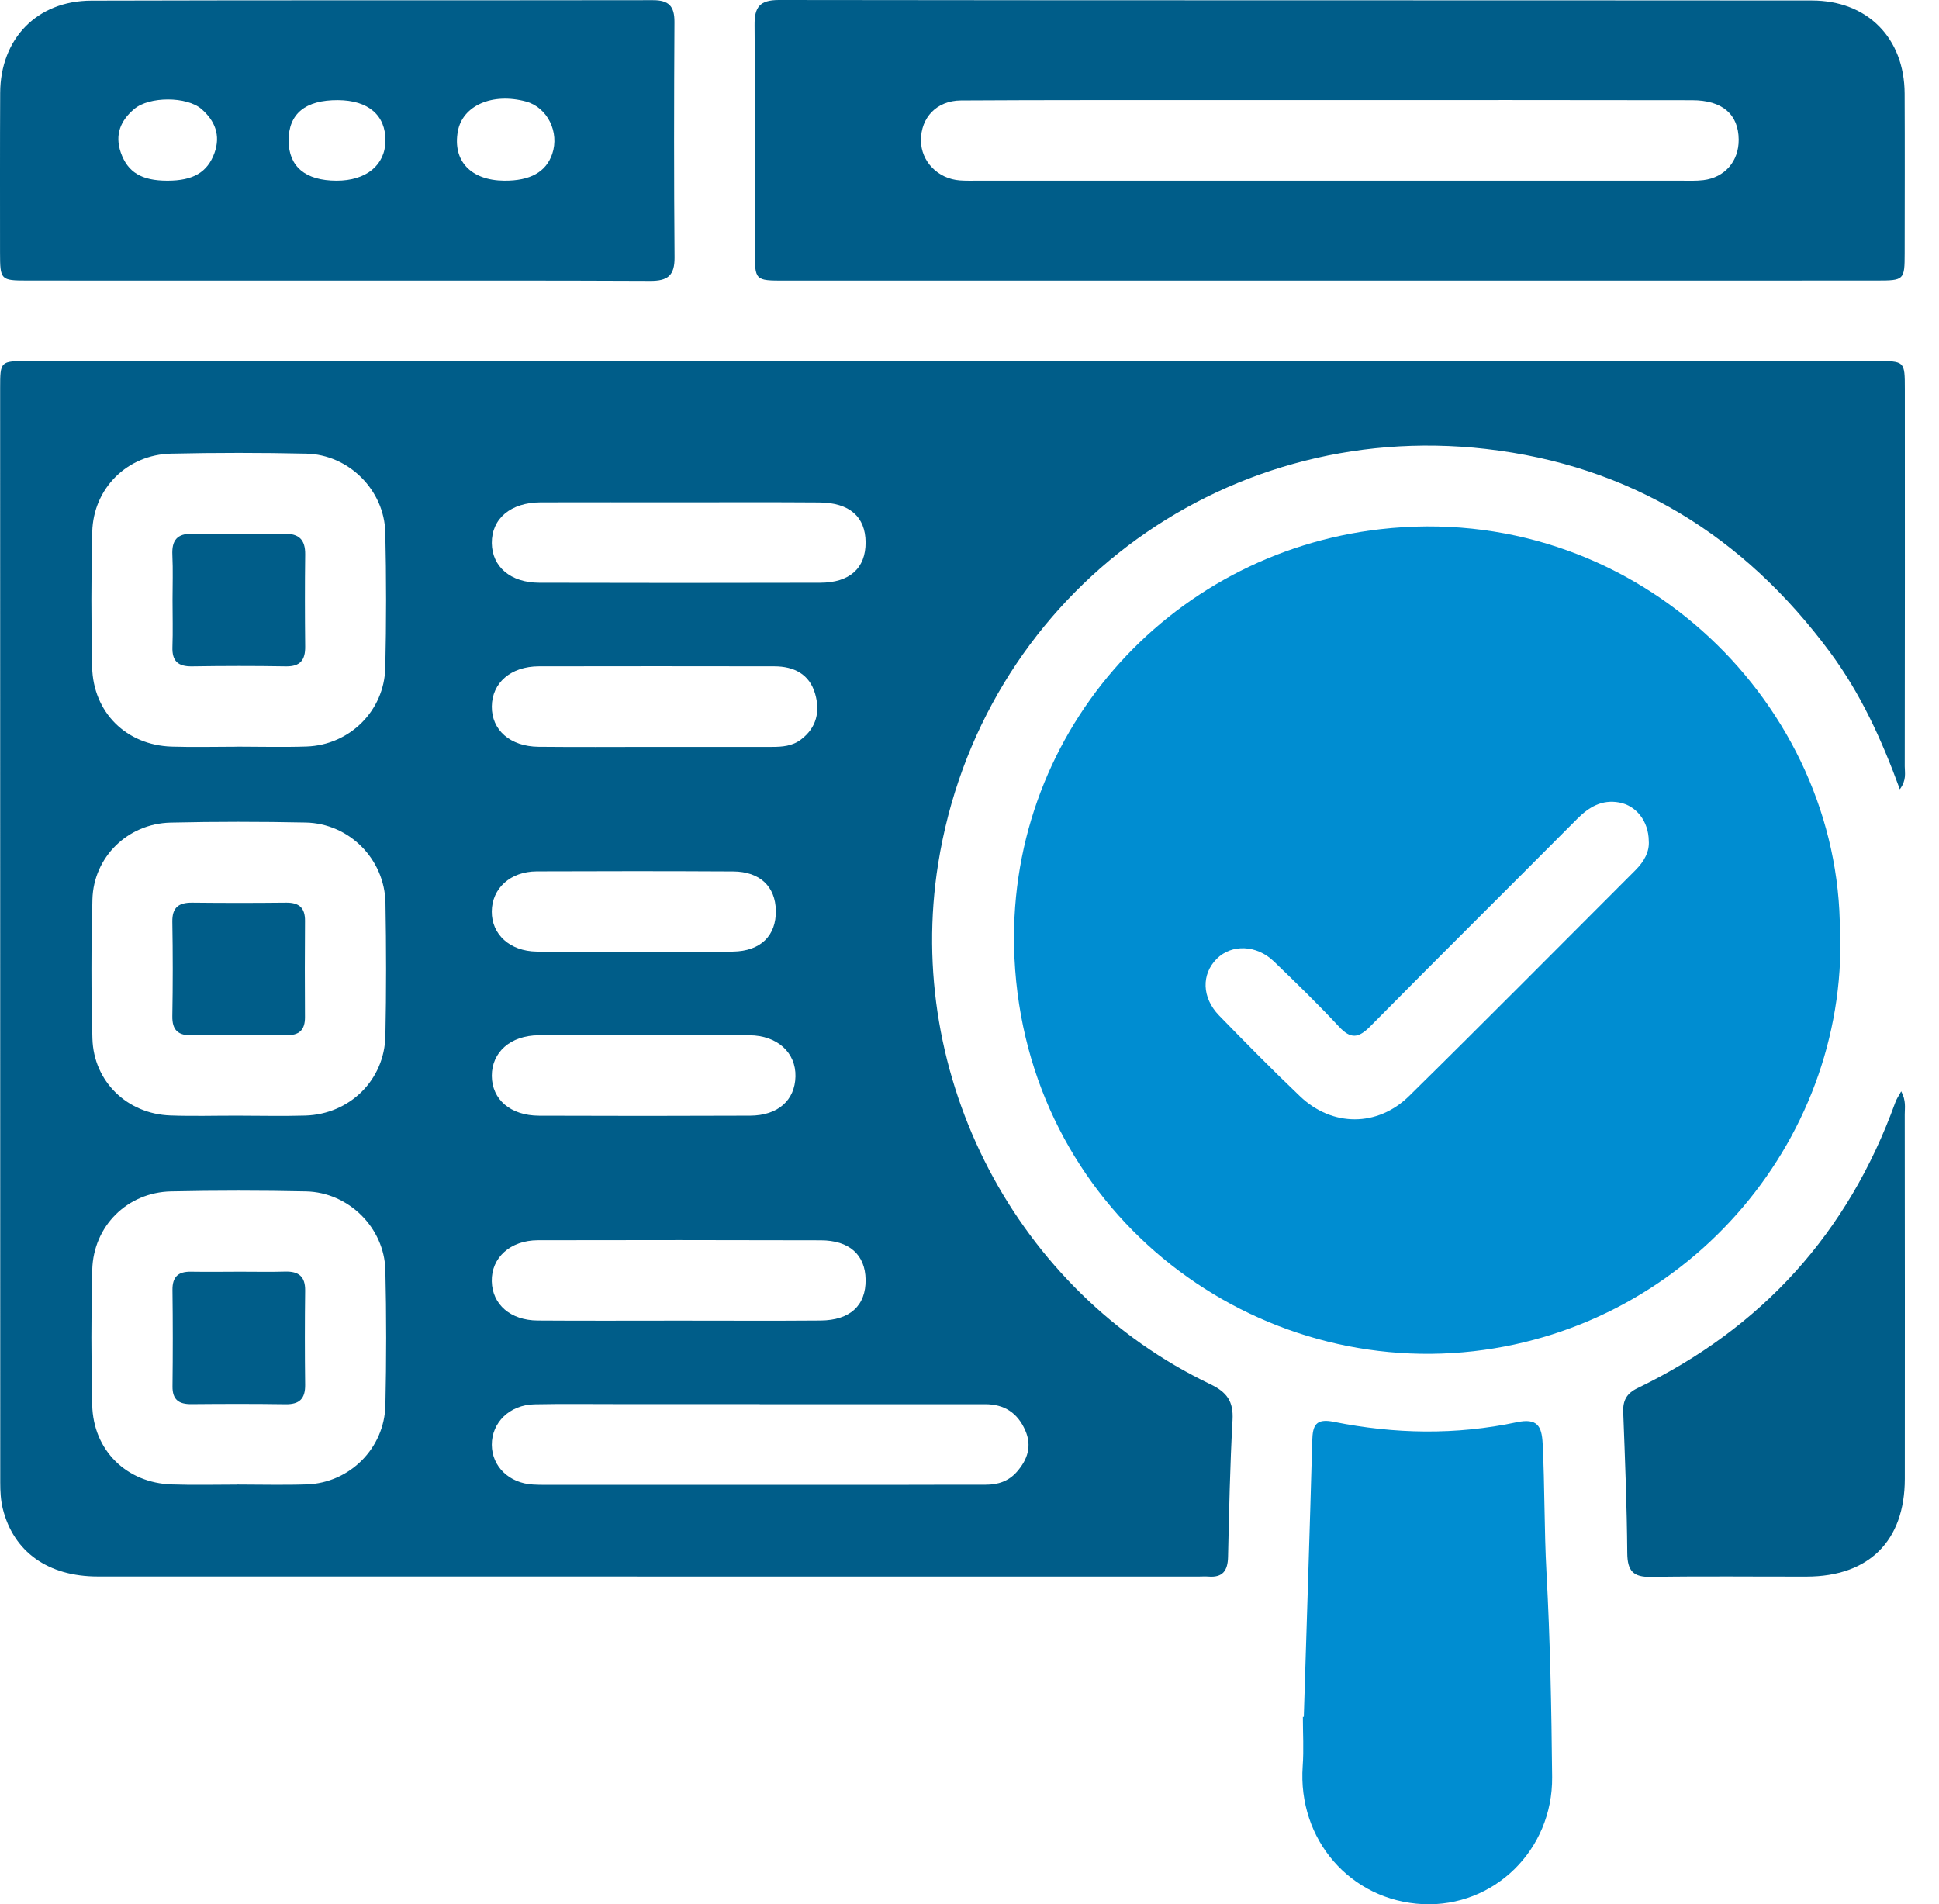
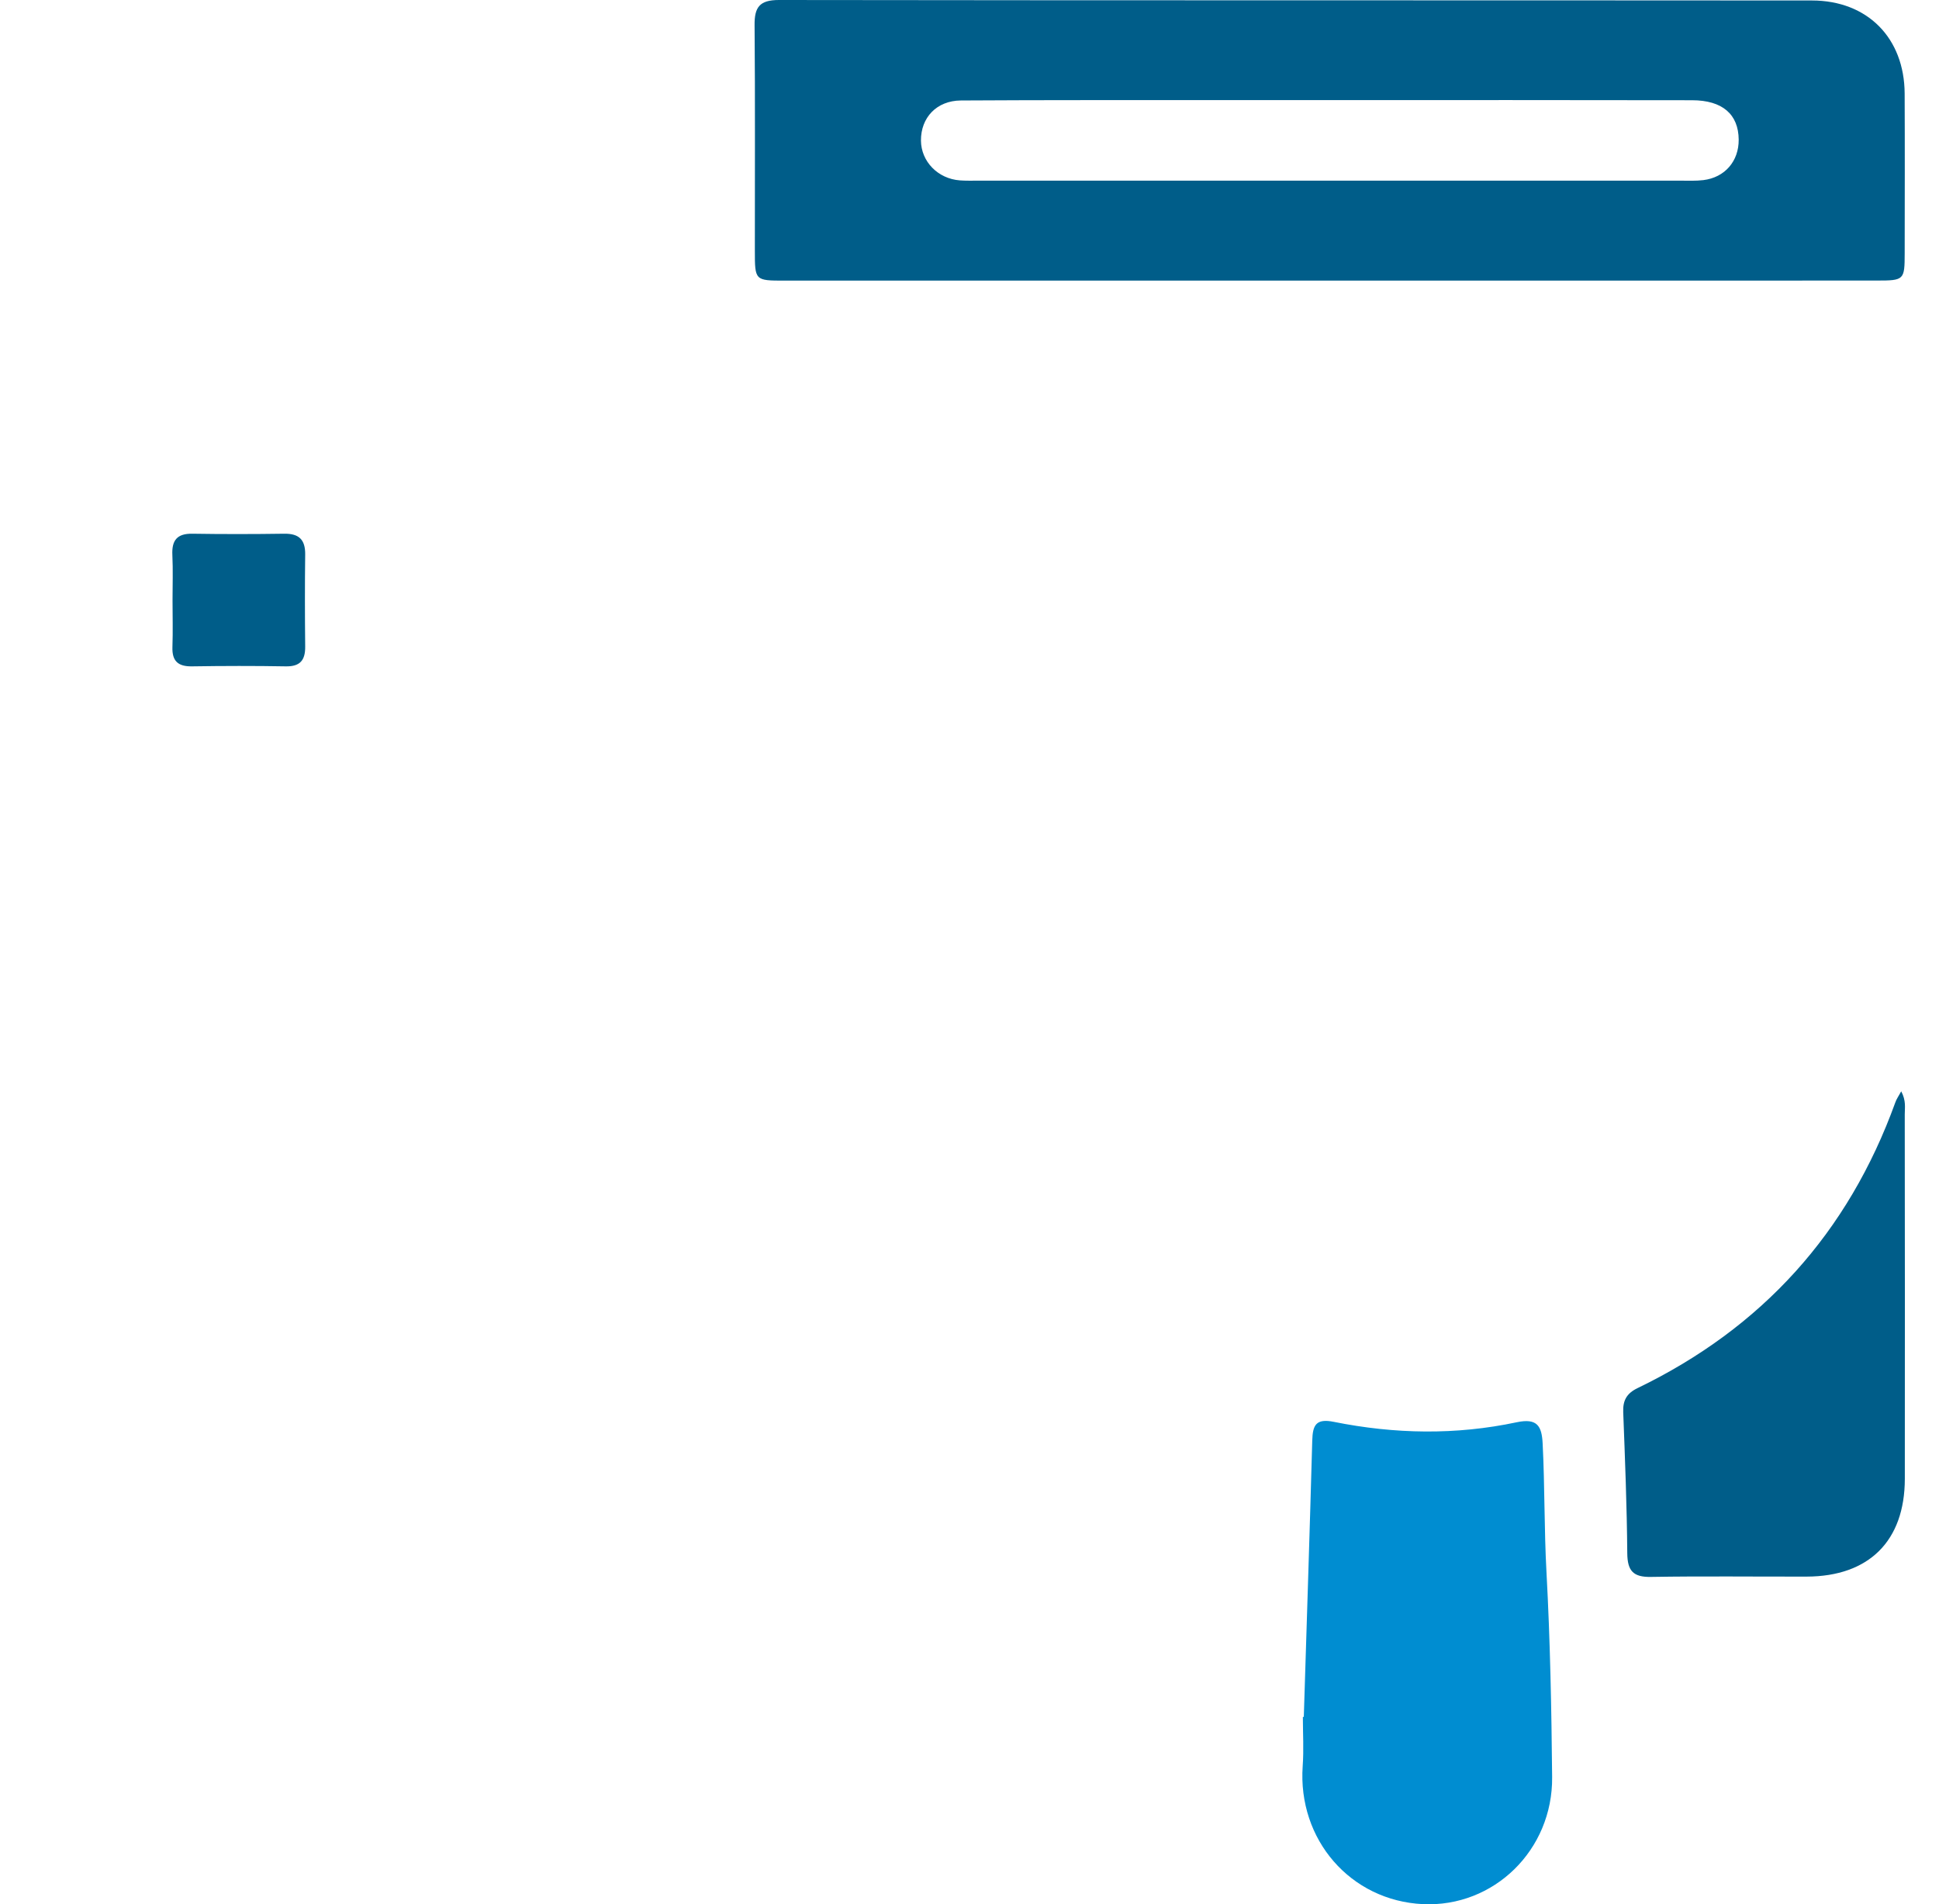
<svg xmlns="http://www.w3.org/2000/svg" width="56" height="55" viewBox="0 0 56 55" fill="none">
-   <path d="M54.869 22.796C54.337 21.338 53.727 20.017 52.85 18.834C50.364 15.477 47.079 13.442 42.911 12.966C35.199 12.085 28.305 17.33 27.094 24.952C26.116 31.097 29.349 37.297 34.953 39.978C35.436 40.209 35.627 40.476 35.597 41.013C35.523 42.332 35.498 43.652 35.467 44.973C35.458 45.365 35.312 45.568 34.903 45.535C34.805 45.527 34.705 45.535 34.607 45.535C24.013 45.535 13.42 45.535 2.826 45.533C1.389 45.533 0.393 44.825 0.081 43.578C0.02 43.333 0.007 43.07 0.007 42.817C0.004 32.283 0.004 21.749 0.004 11.213C0.004 10.433 0.01 10.427 0.803 10.427C18.597 10.425 36.391 10.425 54.185 10.427C55.011 10.427 55.014 10.43 55.014 11.243C55.016 14.873 55.016 18.503 55.011 22.133C55.011 22.323 55.069 22.526 54.869 22.796ZM6.848 21.567V21.565C7.519 21.565 8.189 21.584 8.858 21.561C10.1 21.516 11.1 20.528 11.128 19.281C11.158 17.981 11.158 16.68 11.128 15.379C11.1 14.153 10.072 13.129 8.844 13.102C7.544 13.073 6.242 13.073 4.942 13.102C3.677 13.13 2.696 14.1 2.664 15.362C2.631 16.662 2.633 17.964 2.661 19.264C2.691 20.578 3.648 21.521 4.956 21.564C5.586 21.584 6.218 21.567 6.848 21.567ZM6.869 32.223C7.519 32.223 8.17 32.24 8.82 32.22C10.1 32.18 11.104 31.195 11.131 29.918C11.158 28.637 11.156 27.356 11.133 26.075C11.109 24.813 10.086 23.781 8.827 23.756C7.527 23.729 6.225 23.728 4.925 23.758C3.689 23.788 2.702 24.753 2.669 25.977C2.633 27.317 2.631 28.658 2.669 29.997C2.704 31.238 3.673 32.172 4.918 32.217C5.567 32.242 6.217 32.221 6.869 32.223ZM6.854 42.879V42.877C7.525 42.877 8.196 42.896 8.865 42.873C10.1 42.828 11.103 41.829 11.131 40.586C11.16 39.285 11.161 37.983 11.13 36.683C11.1 35.459 10.068 34.437 8.839 34.41C7.539 34.382 6.237 34.382 4.937 34.41C3.675 34.439 2.696 35.413 2.664 36.677C2.631 37.977 2.633 39.279 2.663 40.579C2.693 41.89 3.654 42.833 4.963 42.874C5.592 42.896 6.223 42.879 6.854 42.879ZM21.942 40.557C21.942 40.555 21.942 40.555 21.942 40.554C20.561 40.554 19.18 40.554 17.801 40.554C17.012 40.554 16.223 40.544 15.435 40.56C14.72 40.576 14.2 41.085 14.204 41.731C14.208 42.357 14.706 42.839 15.394 42.877C15.611 42.89 15.827 42.885 16.044 42.885C19.416 42.885 22.788 42.885 26.161 42.885C26.929 42.885 27.7 42.88 28.468 42.882C28.823 42.884 29.133 42.779 29.368 42.51C29.675 42.159 29.811 41.767 29.61 41.312C29.389 40.809 29.005 40.555 28.451 40.557C26.281 40.559 24.112 40.557 21.942 40.557ZM19.636 14.508C18.295 14.508 16.953 14.505 15.611 14.509C14.75 14.512 14.198 14.979 14.204 15.685C14.211 16.368 14.745 16.83 15.574 16.831C18.277 16.838 20.98 16.838 23.684 16.831C24.546 16.83 25.004 16.407 25 15.662C24.995 14.924 24.535 14.517 23.66 14.512C22.319 14.502 20.977 14.508 19.636 14.508ZM19.614 38.143C20.976 38.143 22.336 38.151 23.698 38.14C24.552 38.134 25.011 37.704 25 36.957C24.989 36.242 24.533 35.825 23.704 35.823C20.982 35.815 18.258 35.815 15.536 35.821C14.736 35.823 14.187 36.326 14.203 37.009C14.219 37.675 14.742 38.135 15.528 38.14C16.89 38.15 18.252 38.143 19.614 38.143ZM18.866 21.572C20.008 21.572 21.151 21.572 22.293 21.572C22.591 21.572 22.882 21.551 23.135 21.358C23.589 21.013 23.688 20.544 23.541 20.036C23.377 19.47 22.929 19.245 22.361 19.245C20.096 19.243 17.83 19.239 15.565 19.245C14.752 19.247 14.211 19.721 14.204 20.404C14.198 21.086 14.734 21.561 15.555 21.569C16.658 21.58 17.762 21.573 18.866 21.572ZM18.572 29.899C17.566 29.899 16.56 29.893 15.555 29.901C14.745 29.907 14.203 30.388 14.204 31.073C14.208 31.756 14.741 32.221 15.569 32.224C17.6 32.232 19.631 32.232 21.662 32.223C22.469 32.22 22.958 31.78 22.974 31.092C22.989 30.402 22.453 29.909 21.648 29.901C20.622 29.893 19.596 29.901 18.572 29.899ZM18.334 27.487C19.28 27.487 20.226 27.498 21.17 27.484C21.968 27.473 22.42 27.025 22.407 26.299C22.396 25.604 21.945 25.173 21.175 25.169C19.283 25.159 17.393 25.159 15.502 25.167C14.738 25.17 14.208 25.659 14.203 26.325C14.198 26.989 14.726 27.473 15.497 27.484C16.444 27.497 17.389 27.487 18.334 27.487Z" fill="#005D89" />
-   <path d="M53.134 26.597C53.49 32.792 48.838 38.309 42.563 39.026C35.979 39.777 29.644 34.91 29.299 27.674C28.994 21.266 33.73 15.986 39.867 15.284C47.104 14.459 52.966 20.142 53.134 26.597ZM47.618 24.287C47.611 23.713 47.253 23.265 46.761 23.177C46.264 23.088 45.893 23.307 45.551 23.65C43.561 25.651 41.557 27.636 39.575 29.643C39.235 29.988 39.011 30.018 38.671 29.652C38.066 29.002 37.429 28.382 36.79 27.767C36.289 27.285 35.569 27.264 35.142 27.691C34.694 28.137 34.707 28.814 35.208 29.33C35.979 30.122 36.754 30.91 37.554 31.671C38.478 32.547 39.783 32.555 40.699 31.653C42.892 29.496 45.058 27.307 47.234 25.132C47.481 24.884 47.642 24.601 47.618 24.287Z" fill="#008DD1" />
  <path d="M38.4 8.105C33.151 8.105 27.902 8.105 22.654 8.105C21.804 8.105 21.801 8.102 21.801 7.243C21.799 5.073 21.812 2.901 21.793 0.731C21.787 0.207 21.937 0 22.495 0C32.441 0.014 42.385 0.006 52.331 0.014C53.938 0.016 54.999 1.101 55.008 2.7C55.015 4.239 55.011 5.778 55.009 7.317C55.008 8.087 54.993 8.103 54.204 8.103C48.937 8.106 43.668 8.105 38.4 8.105ZM38.398 2.891C37.294 2.891 36.19 2.891 35.086 2.891C32.641 2.893 30.195 2.887 27.752 2.902C27.048 2.907 26.594 3.399 26.598 4.06C26.603 4.664 27.086 5.163 27.723 5.21C27.9 5.223 28.077 5.218 28.254 5.218C35.018 5.218 41.781 5.218 48.545 5.218C48.761 5.218 48.981 5.228 49.195 5.202C49.816 5.126 50.22 4.655 50.215 4.032C50.209 3.301 49.745 2.896 48.869 2.895C45.378 2.888 41.889 2.891 38.398 2.891Z" fill="#005D89" />
-   <path d="M9.724 8.105C6.746 8.105 3.766 8.106 0.788 8.103C0.017 8.103 0.003 8.086 0.001 7.3C0.001 5.761 -0.003 4.223 0.005 2.684C0.012 1.118 1.069 0.021 2.638 0.018C8.043 0.002 13.449 0.014 18.854 0.005C19.316 0.003 19.48 0.177 19.479 0.631C19.466 2.899 19.463 5.169 19.482 7.437C19.486 7.964 19.279 8.116 18.779 8.113C15.762 8.099 12.744 8.105 9.724 8.105ZM14.564 5.218C15.311 5.223 15.77 4.968 15.948 4.448C16.165 3.817 15.809 3.102 15.195 2.934C14.224 2.67 13.357 3.047 13.223 3.793C13.068 4.646 13.599 5.21 14.564 5.218ZM4.835 5.218C5.58 5.218 5.991 4.976 6.194 4.418C6.379 3.905 6.205 3.485 5.821 3.151C5.395 2.781 4.31 2.782 3.877 3.148C3.484 3.478 3.309 3.888 3.489 4.407C3.688 4.973 4.085 5.218 4.835 5.218ZM9.718 5.218C10.572 5.22 11.124 4.772 11.132 4.068C11.141 3.33 10.638 2.898 9.762 2.893C8.819 2.887 8.334 3.285 8.335 4.06C8.339 4.813 8.818 5.215 9.718 5.218Z" fill="#005D89" />
  <path d="M37.655 49.587C37.737 46.928 37.826 44.267 37.899 41.608C37.911 41.167 38.002 40.961 38.52 41.066C40.278 41.42 42.047 41.452 43.805 41.078C44.401 40.952 44.528 41.192 44.553 41.692C44.616 42.932 44.596 44.174 44.664 45.416C44.771 47.383 44.808 49.355 44.827 51.326C44.847 53.438 43.139 55.091 41.097 54.996C39.004 54.898 37.473 53.131 37.623 51.007C37.657 50.535 37.628 50.061 37.628 49.588C37.636 49.587 37.646 49.587 37.655 49.587Z" fill="#008DD1" />
  <path d="M54.909 31.52C55.054 31.793 55.011 31.993 55.011 32.186C55.015 35.696 55.016 39.205 55.013 42.714C55.011 44.505 53.978 45.531 52.18 45.536C50.682 45.539 49.183 45.52 47.685 45.545C47.168 45.555 47.002 45.372 46.997 44.861C46.986 43.502 46.932 42.143 46.88 40.785C46.867 40.444 46.983 40.242 47.294 40.092C50.893 38.352 53.377 35.605 54.738 31.842C54.768 31.751 54.825 31.672 54.909 31.52Z" fill="#005D89" />
  <path d="M4.983 17.329C4.983 16.896 4.999 16.462 4.978 16.029C4.958 15.61 5.11 15.409 5.551 15.415C6.437 15.429 7.324 15.428 8.21 15.415C8.634 15.409 8.819 15.586 8.814 16.013C8.803 16.899 8.805 17.786 8.814 18.672C8.819 19.059 8.676 19.252 8.26 19.246C7.354 19.23 6.448 19.232 5.543 19.246C5.143 19.252 4.966 19.094 4.98 18.688C4.996 18.235 4.983 17.781 4.983 17.329Z" fill="#005D89" />
-   <path d="M6.906 29.898C6.453 29.898 5.999 29.886 5.546 29.901C5.151 29.913 4.97 29.76 4.977 29.347C4.993 28.441 4.993 27.533 4.977 26.627C4.969 26.21 5.159 26.068 5.548 26.071C6.454 26.081 7.362 26.081 8.268 26.071C8.637 26.068 8.812 26.218 8.809 26.596C8.801 27.523 8.803 28.45 8.808 29.375C8.811 29.752 8.638 29.909 8.265 29.898C7.813 29.888 7.359 29.898 6.906 29.898Z" fill="#005D89" />
-   <path d="M6.931 36.73C7.364 36.729 7.799 36.74 8.233 36.727C8.622 36.716 8.818 36.863 8.813 37.276C8.802 38.182 8.802 39.09 8.813 39.996C8.818 40.397 8.65 40.564 8.247 40.558C7.34 40.544 6.433 40.547 5.526 40.555C5.164 40.558 4.977 40.427 4.982 40.039C4.993 39.112 4.993 38.185 4.981 37.26C4.976 36.877 5.147 36.724 5.514 36.73C5.983 36.737 6.458 36.732 6.931 36.73Z" fill="#005D89" />
</svg>